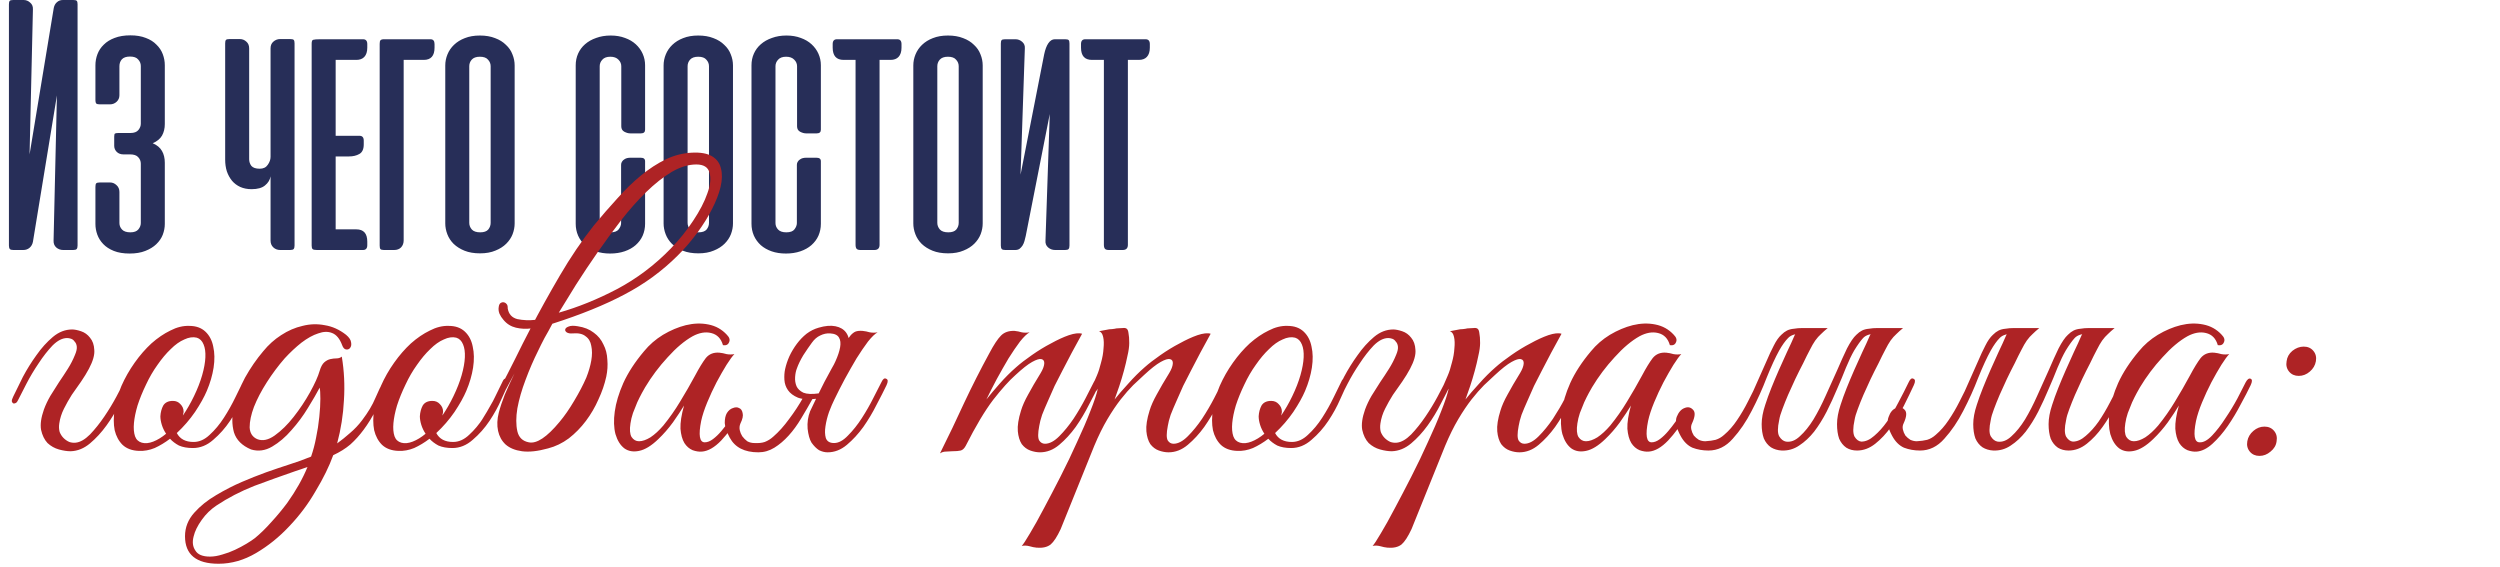
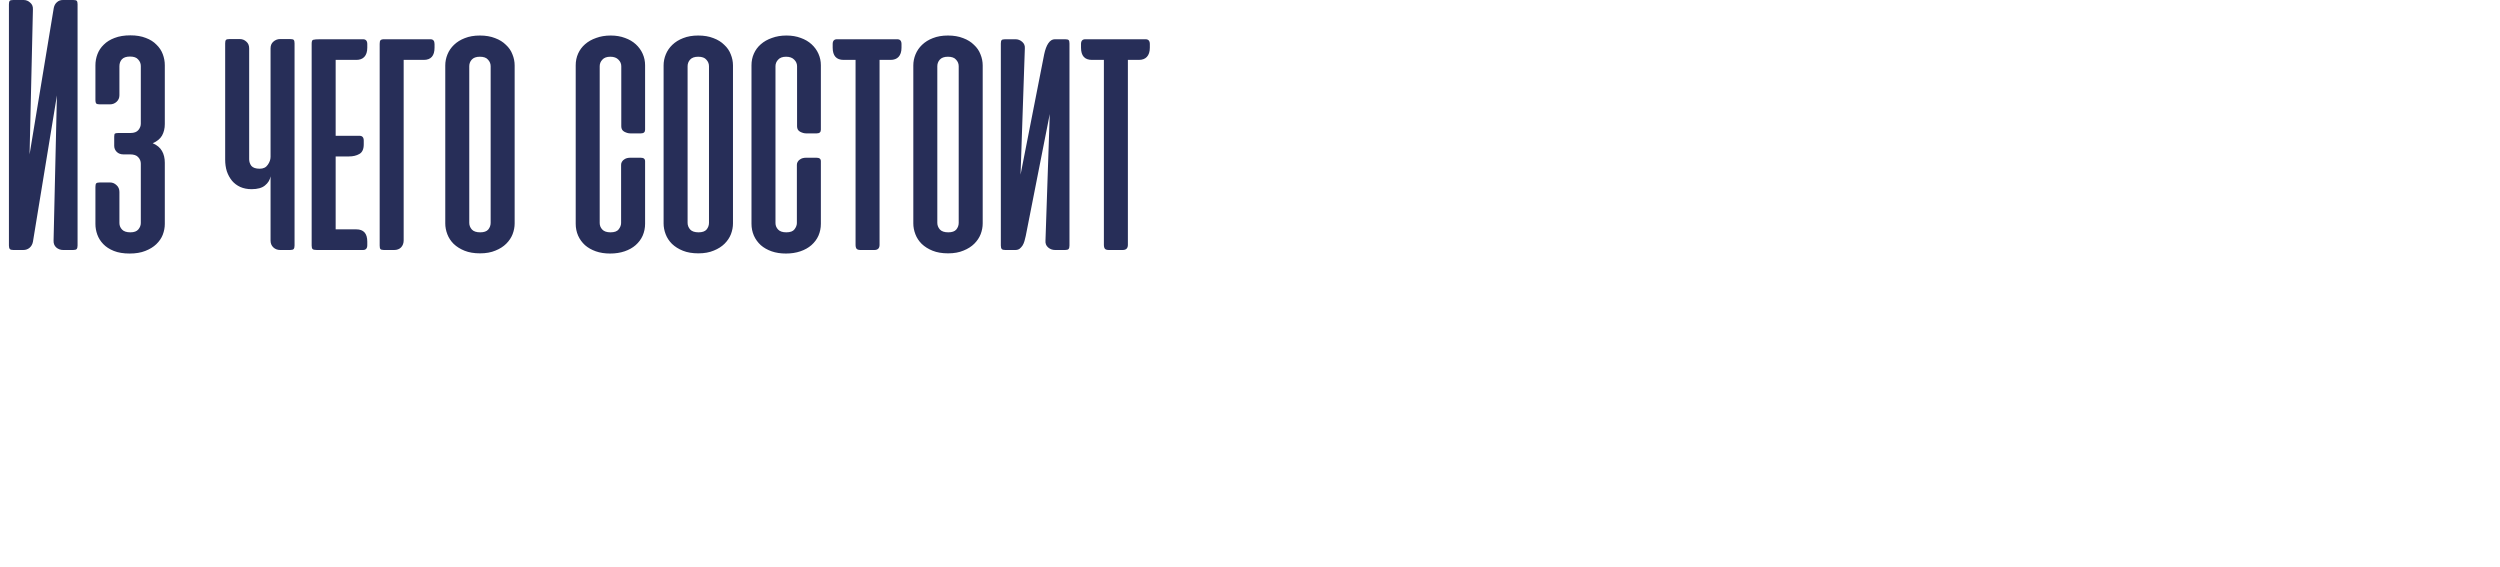
<svg xmlns="http://www.w3.org/2000/svg" width="560" height="127" viewBox="0 0 560 127" fill="none">
  <path d="M2 55V0.958C2 0.597 2.056 0.347 2.167 0.208C2.278 0.069 2.542 -3.8147e-06 2.958 -3.8147e-06H5.292C5.847 -3.8147e-06 6.333 0.194 6.75 0.583C7.194 0.944 7.403 1.444 7.375 2.083L6.625 34.583L12.042 1.792C12.153 1.236 12.389 0.806 12.75 0.5C13.111 0.167 13.556 -3.8147e-06 14.083 -3.8147e-06H16.417C16.833 -3.8147e-06 17.097 0.069 17.208 0.208C17.319 0.347 17.375 0.597 17.375 0.958V55C17.375 55.361 17.306 55.625 17.167 55.792C17.028 55.931 16.764 56 16.375 56H14.167C13.556 56 13.028 55.806 12.583 55.417C12.167 55.028 11.972 54.514 12 53.875L12.75 21.375L7.375 54.167C7.264 54.722 7.014 55.167 6.625 55.5C6.236 55.833 5.764 56 5.208 56H3C2.611 56 2.347 55.931 2.208 55.792C2.069 55.625 2 55.361 2 55ZM27.625 34.583C27.042 34.583 26.556 34.403 26.167 34.042C25.778 33.653 25.583 33.194 25.583 32.667V30.625C25.583 30.236 25.639 30 25.75 29.917C25.889 29.833 26.153 29.792 26.542 29.792H29.208C30.042 29.792 30.639 29.569 31 29.125C31.361 28.681 31.542 28.208 31.542 27.708V14.792C31.542 14.236 31.347 13.75 30.958 13.333C30.597 12.889 29.986 12.667 29.125 12.667C28.292 12.667 27.681 12.875 27.292 13.292C26.931 13.708 26.75 14.222 26.75 14.833V21.333C26.75 21.917 26.542 22.403 26.125 22.792C25.708 23.181 25.208 23.375 24.625 23.375H22.333C21.944 23.375 21.681 23.306 21.542 23.167C21.431 23.028 21.375 22.792 21.375 22.458V14.625C21.375 13.764 21.528 12.931 21.833 12.125C22.139 11.319 22.611 10.611 23.25 10C23.889 9.361 24.694 8.861 25.667 8.5C26.667 8.111 27.847 7.917 29.208 7.917C30.542 7.917 31.694 8.111 32.667 8.5C33.639 8.861 34.431 9.361 35.042 10C35.681 10.611 36.153 11.319 36.458 12.125C36.764 12.931 36.917 13.764 36.917 14.625V27.792C36.917 28.764 36.708 29.625 36.292 30.375C35.875 31.097 35.181 31.667 34.208 32.083C35.181 32.5 35.875 33.083 36.292 33.833C36.708 34.556 36.917 35.431 36.917 36.458V50.167C36.917 50.972 36.764 51.778 36.458 52.583C36.153 53.361 35.667 54.069 35 54.708C34.361 55.319 33.542 55.819 32.542 56.208C31.569 56.597 30.403 56.792 29.042 56.792C27.653 56.792 26.472 56.597 25.5 56.208C24.528 55.819 23.736 55.306 23.125 54.667C22.514 54.028 22.069 53.319 21.792 52.542C21.514 51.764 21.375 50.972 21.375 50.167V41.875C21.375 41.486 21.431 41.222 21.542 41.083C21.681 40.944 21.944 40.875 22.333 40.875H24.667C25.194 40.875 25.667 41.069 26.083 41.458C26.528 41.847 26.75 42.361 26.75 43V49.958C26.75 50.514 26.944 51 27.333 51.417C27.722 51.833 28.347 52.042 29.208 52.042C30.042 52.042 30.639 51.819 31 51.375C31.361 50.931 31.542 50.458 31.542 49.958V36.667C31.542 36.111 31.347 35.625 30.958 35.208C30.597 34.792 29.986 34.583 29.125 34.583H27.625ZM60.604 10.833C60.604 10.194 60.812 9.694 61.229 9.333C61.674 8.944 62.174 8.75 62.729 8.75H65.021C65.438 8.75 65.701 8.819 65.812 8.958C65.924 9.097 65.979 9.347 65.979 9.708V55C65.979 55.361 65.91 55.625 65.771 55.792C65.632 55.931 65.368 56 64.979 56H62.771C62.16 56 61.646 55.806 61.229 55.417C60.812 55.028 60.604 54.514 60.604 53.875V39.5C60.465 40.306 60.049 40.986 59.354 41.542C58.688 42.097 57.688 42.375 56.354 42.375C55.41 42.375 54.562 42.208 53.812 41.875C53.09 41.542 52.479 41.083 51.979 40.5C51.479 39.889 51.09 39.181 50.812 38.375C50.562 37.569 50.438 36.694 50.438 35.75V9.708C50.438 9.347 50.493 9.097 50.604 8.958C50.715 8.819 50.979 8.75 51.396 8.75H53.729C54.285 8.75 54.771 8.944 55.188 9.333C55.604 9.694 55.812 10.194 55.812 10.833V35.667C55.812 36.222 55.979 36.722 56.312 37.167C56.674 37.583 57.299 37.792 58.188 37.792C58.993 37.792 59.59 37.5 59.979 36.917C60.396 36.333 60.604 35.736 60.604 35.125V10.833ZM70.979 56C70.479 56 70.16 55.931 70.021 55.792C69.882 55.653 69.812 55.389 69.812 55V9.792C69.812 9.264 69.924 8.972 70.146 8.917C70.396 8.833 70.924 8.792 71.729 8.792H81.312C81.951 8.792 82.271 9.153 82.271 9.875V10.667C82.271 11.583 82.049 12.278 81.604 12.75C81.188 13.194 80.59 13.417 79.812 13.417H75.188V30.417H80.521C81.16 30.417 81.479 30.778 81.479 31.5V32.333C81.479 33.417 81.146 34.139 80.479 34.5C79.84 34.861 79.076 35.042 78.188 35.042H75.188V51.375H79.812C81.451 51.375 82.271 52.292 82.271 54.125V54.917C82.271 55.639 81.951 56 81.312 56H70.979ZM86.005 8.792H96.422C97.033 8.792 97.338 9.153 97.338 9.875V10.667C97.338 12.5 96.533 13.417 94.922 13.417H90.422V53.833C90.422 54.472 90.227 55 89.838 55.417C89.45 55.806 88.936 56 88.297 56H86.005C85.616 56 85.352 55.931 85.213 55.792C85.102 55.653 85.047 55.389 85.047 55V9.833C85.047 9.444 85.102 9.181 85.213 9.042C85.352 8.875 85.616 8.792 86.005 8.792ZM99.74 14.667C99.74 13.806 99.906 12.972 100.24 12.167C100.573 11.361 101.059 10.653 101.698 10.042C102.365 9.403 103.17 8.903 104.115 8.542C105.087 8.153 106.212 7.958 107.49 7.958C108.795 7.958 109.934 8.153 110.906 8.542C111.878 8.903 112.684 9.403 113.323 10.042C113.99 10.653 114.476 11.361 114.781 12.167C115.115 12.972 115.281 13.806 115.281 14.667V50.042C115.281 50.847 115.128 51.653 114.823 52.458C114.517 53.236 114.045 53.944 113.406 54.583C112.767 55.222 111.962 55.736 110.99 56.125C110.017 56.542 108.865 56.75 107.531 56.75C106.198 56.75 105.045 56.556 104.073 56.167C103.101 55.778 102.281 55.264 101.615 54.625C100.976 53.986 100.503 53.264 100.198 52.458C99.892 51.653 99.74 50.847 99.74 50.042V14.667ZM105.115 49.917C105.115 50.472 105.309 50.972 105.698 51.417C106.087 51.833 106.712 52.042 107.573 52.042C108.406 52.042 109.003 51.833 109.365 51.417C109.726 50.972 109.906 50.472 109.906 49.917V14.833C109.906 14.278 109.712 13.792 109.323 13.375C108.962 12.931 108.351 12.708 107.49 12.708C106.656 12.708 106.045 12.931 105.656 13.375C105.295 13.792 105.115 14.278 105.115 14.833V49.917ZM136.792 7.958C137.986 7.958 139.056 8.139 140 8.5C140.944 8.833 141.75 9.306 142.417 9.917C143.083 10.528 143.597 11.236 143.958 12.042C144.319 12.847 144.5 13.708 144.5 14.625V29.042C144.5 29.597 144.194 29.875 143.583 29.875H141.167C140.75 29.875 140.306 29.75 139.833 29.5C139.389 29.25 139.167 28.847 139.167 28.292V14.833C139.167 14.278 138.958 13.792 138.542 13.375C138.125 12.931 137.514 12.708 136.708 12.708C135.903 12.708 135.306 12.931 134.917 13.375C134.528 13.792 134.333 14.278 134.333 14.833V49.958C134.333 50.514 134.528 51 134.917 51.417C135.306 51.833 135.917 52.042 136.75 52.042C137.639 52.042 138.25 51.819 138.583 51.375C138.944 50.903 139.125 50.431 139.125 49.958V36.917C139.125 36.639 139.194 36.403 139.333 36.208C139.472 35.986 139.639 35.819 139.833 35.708C140.028 35.569 140.236 35.472 140.458 35.417C140.708 35.361 140.931 35.333 141.125 35.333H143.542C144.181 35.333 144.5 35.597 144.5 36.125V50.125C144.5 51.069 144.319 51.958 143.958 52.792C143.597 53.597 143.069 54.306 142.375 54.917C141.708 55.5 140.889 55.958 139.917 56.292C138.944 56.625 137.861 56.792 136.667 56.792C135.472 56.792 134.403 56.625 133.458 56.292C132.514 55.958 131.708 55.5 131.042 54.917C130.375 54.306 129.861 53.597 129.5 52.792C129.139 51.958 128.958 51.069 128.958 50.125V14.625C128.958 13.681 129.139 12.806 129.5 12C129.861 11.194 130.375 10.5 131.042 9.917C131.736 9.306 132.569 8.833 133.542 8.5C134.514 8.139 135.597 7.958 136.792 7.958ZM148.646 14.667C148.646 13.806 148.813 12.972 149.146 12.167C149.479 11.361 149.965 10.653 150.604 10.042C151.271 9.403 152.076 8.903 153.021 8.542C153.993 8.153 155.118 7.958 156.396 7.958C157.701 7.958 158.84 8.153 159.813 8.542C160.785 8.903 161.59 9.403 162.229 10.042C162.896 10.653 163.382 11.361 163.688 12.167C164.021 12.972 164.188 13.806 164.188 14.667V50.042C164.188 50.847 164.035 51.653 163.729 52.458C163.424 53.236 162.951 53.944 162.313 54.583C161.674 55.222 160.868 55.736 159.896 56.125C158.924 56.542 157.771 56.75 156.438 56.75C155.104 56.75 153.951 56.556 152.979 56.167C152.007 55.778 151.188 55.264 150.521 54.625C149.882 53.986 149.41 53.264 149.104 52.458C148.799 51.653 148.646 50.847 148.646 50.042V14.667ZM154.021 49.917C154.021 50.472 154.215 50.972 154.604 51.417C154.993 51.833 155.618 52.042 156.479 52.042C157.313 52.042 157.91 51.833 158.271 51.417C158.632 50.972 158.813 50.472 158.813 49.917V14.833C158.813 14.278 158.618 13.792 158.229 13.375C157.868 12.931 157.257 12.708 156.396 12.708C155.563 12.708 154.951 12.931 154.563 13.375C154.201 13.792 154.021 14.278 154.021 14.833V49.917ZM176.167 7.958C177.361 7.958 178.431 8.139 179.375 8.5C180.319 8.833 181.125 9.306 181.792 9.917C182.458 10.528 182.972 11.236 183.333 12.042C183.694 12.847 183.875 13.708 183.875 14.625V29.042C183.875 29.597 183.569 29.875 182.958 29.875H180.542C180.125 29.875 179.681 29.75 179.208 29.5C178.764 29.25 178.542 28.847 178.542 28.292V14.833C178.542 14.278 178.333 13.792 177.917 13.375C177.5 12.931 176.889 12.708 176.083 12.708C175.278 12.708 174.681 12.931 174.292 13.375C173.903 13.792 173.708 14.278 173.708 14.833V49.958C173.708 50.514 173.903 51 174.292 51.417C174.681 51.833 175.292 52.042 176.125 52.042C177.014 52.042 177.625 51.819 177.958 51.375C178.319 50.903 178.5 50.431 178.5 49.958V36.917C178.5 36.639 178.569 36.403 178.708 36.208C178.847 35.986 179.014 35.819 179.208 35.708C179.403 35.569 179.611 35.472 179.833 35.417C180.083 35.361 180.306 35.333 180.5 35.333H182.917C183.556 35.333 183.875 35.597 183.875 36.125V50.125C183.875 51.069 183.694 51.958 183.333 52.792C182.972 53.597 182.444 54.306 181.75 54.917C181.083 55.5 180.264 55.958 179.292 56.292C178.319 56.625 177.236 56.792 176.042 56.792C174.847 56.792 173.778 56.625 172.833 56.292C171.889 55.958 171.083 55.5 170.417 54.917C169.75 54.306 169.236 53.597 168.875 52.792C168.514 51.958 168.333 51.069 168.333 50.125V14.625C168.333 13.681 168.514 12.806 168.875 12C169.236 11.194 169.75 10.5 170.417 9.917C171.111 9.306 171.944 8.833 172.917 8.5C173.889 8.139 174.972 7.958 176.167 7.958ZM197.021 54.833C197.021 55.611 196.632 56 195.854 56H192.771C192.354 56 192.063 55.917 191.896 55.75C191.729 55.556 191.646 55.25 191.646 54.833V13.417H188.979C187.34 13.417 186.521 12.5 186.521 10.667V9.875C186.521 9.153 186.84 8.792 187.479 8.792H200.979C201.618 8.792 201.938 9.153 201.938 9.875V10.667C201.938 11.583 201.715 12.278 201.271 12.75C200.854 13.194 200.257 13.417 199.479 13.417H197.021V54.833ZM204.583 14.667C204.583 13.806 204.75 12.972 205.083 12.167C205.417 11.361 205.903 10.653 206.542 10.042C207.208 9.403 208.014 8.903 208.958 8.542C209.931 8.153 211.056 7.958 212.333 7.958C213.639 7.958 214.778 8.153 215.75 8.542C216.722 8.903 217.528 9.403 218.167 10.042C218.833 10.653 219.319 11.361 219.625 12.167C219.958 12.972 220.125 13.806 220.125 14.667V50.042C220.125 50.847 219.972 51.653 219.667 52.458C219.361 53.236 218.889 53.944 218.25 54.583C217.611 55.222 216.806 55.736 215.833 56.125C214.861 56.542 213.708 56.75 212.375 56.75C211.042 56.75 209.889 56.556 208.917 56.167C207.944 55.778 207.125 55.264 206.458 54.625C205.819 53.986 205.347 53.264 205.042 52.458C204.736 51.653 204.583 50.847 204.583 50.042V14.667ZM209.958 49.917C209.958 50.472 210.153 50.972 210.542 51.417C210.931 51.833 211.556 52.042 212.417 52.042C213.25 52.042 213.847 51.833 214.208 51.417C214.569 50.972 214.75 50.472 214.75 49.917V14.833C214.75 14.278 214.556 13.792 214.167 13.375C213.806 12.931 213.194 12.708 212.333 12.708C211.5 12.708 210.889 12.931 210.5 13.375C210.139 13.792 209.958 14.278 209.958 14.833V49.917ZM224.188 55V9.75C224.188 9.389 224.243 9.139 224.354 9C224.465 8.861 224.729 8.792 225.146 8.792H227.479C228.035 8.792 228.535 8.986 228.979 9.375C229.424 9.764 229.618 10.264 229.563 10.875L228.604 39.125L233.896 12.167C234.118 11.111 234.424 10.292 234.813 9.708C235.229 9.097 235.715 8.792 236.271 8.792H238.604C239.021 8.792 239.285 8.861 239.396 9C239.507 9.139 239.563 9.389 239.563 9.75V55C239.563 55.361 239.493 55.625 239.354 55.792C239.215 55.931 238.951 56 238.563 56H236.354C235.743 56 235.215 55.806 234.771 55.417C234.326 55.028 234.132 54.514 234.188 53.875L235.146 25.542L229.771 52.833C229.688 53.222 229.59 53.611 229.479 54C229.368 54.389 229.215 54.736 229.021 55.042C228.826 55.319 228.604 55.556 228.354 55.75C228.104 55.917 227.785 56 227.396 56H225.188C224.799 56 224.535 55.931 224.396 55.792C224.257 55.625 224.188 55.361 224.188 55ZM252.646 54.833C252.646 55.611 252.257 56 251.479 56H248.396C247.979 56 247.688 55.917 247.521 55.75C247.354 55.556 247.271 55.25 247.271 54.833V13.417H244.604C242.965 13.417 242.146 12.5 242.146 10.667V9.875C242.146 9.153 242.465 8.792 243.104 8.792H256.604C257.243 8.792 257.563 9.153 257.563 9.875V10.667C257.563 11.583 257.34 12.278 256.896 12.75C256.479 13.194 255.882 13.417 255.104 13.417H252.646V54.833Z" fill="#272E58" />
-   <path d="M9.84 91.72C10.213 90.707 10.693 89.693 11.28 88.68C11.92 87.667 12.56 86.653 13.2 85.64C13.893 84.627 14.56 83.613 15.2 82.6C15.84 81.587 16.373 80.547 16.8 79.48C17.12 78.733 17.253 78.12 17.2 77.64C17.147 77.16 16.987 76.787 16.72 76.52C16.507 76.2 16.24 75.987 15.92 75.88C15.6 75.773 15.307 75.72 15.04 75.72C13.973 75.72 12.88 76.28 11.76 77.4C10.693 78.52 9.653 79.853 8.64 81.4C7.627 82.893 6.72 84.413 5.92 85.96C5.12 87.507 4.507 88.707 4.08 89.56C3.92 89.933 3.733 90.173 3.52 90.28C3.307 90.387 3.12 90.413 2.96 90.36C2.8 90.253 2.693 90.093 2.64 89.88C2.64 89.613 2.747 89.267 2.96 88.84C3.547 87.613 4.267 86.147 5.12 84.44C6.027 82.733 7.04 81.107 8.16 79.56C9.28 77.96 10.507 76.6 11.84 75.48C13.173 74.36 14.613 73.8 16.16 73.8C16.693 73.8 17.36 73.933 18.16 74.2C18.96 74.467 19.627 74.947 20.16 75.64C20.747 76.333 21.067 77.24 21.12 78.36C21.227 79.48 20.827 80.893 19.92 82.6C19.44 83.507 18.853 84.467 18.16 85.48C17.467 86.44 16.773 87.427 16.08 88.44C15.44 89.453 14.853 90.493 14.32 91.56C13.787 92.627 13.44 93.72 13.28 94.84C13.173 95.533 13.2 96.173 13.36 96.76C13.573 97.293 13.867 97.747 14.24 98.12C14.613 98.493 15.04 98.787 15.52 99C16 99.16 16.48 99.213 16.96 99.16C17.973 99.053 19.04 98.44 20.16 97.32C21.28 96.147 22.347 94.813 23.36 93.32C24.373 91.827 25.28 90.333 26.08 88.84C26.88 87.347 27.493 86.173 27.92 85.32C28.24 84.627 28.587 84.387 28.96 84.6C29.387 84.76 29.413 85.24 29.04 86.04C28.453 87.267 27.707 88.733 26.8 90.44C25.947 92.147 24.96 93.773 23.84 95.32C22.72 96.867 21.493 98.2 20.16 99.32C18.827 100.44 17.387 101.027 15.84 101.08C15.04 101.08 14.16 100.947 13.2 100.68C12.24 100.413 11.387 99.933 10.64 99.24C9.947 98.493 9.467 97.507 9.2 96.28C8.987 95.053 9.2 93.533 9.84 91.72ZM55.765 85.96C55.445 86.707 54.912 87.88 54.165 89.48C53.472 91.08 52.592 92.68 51.525 94.28C50.458 95.88 49.205 97.293 47.765 98.52C46.378 99.747 44.858 100.36 43.205 100.36C41.978 100.36 40.938 100.173 40.085 99.8C39.285 99.373 38.618 98.867 38.085 98.28C36.965 99.133 35.818 99.827 34.645 100.36C33.472 100.84 32.298 101.053 31.125 101C29.578 100.947 28.352 100.493 27.445 99.64C26.592 98.787 26.005 97.693 25.685 96.36C25.418 94.973 25.418 93.427 25.685 91.72C25.952 89.96 26.458 88.2 27.205 86.44C28.005 84.627 28.992 82.893 30.165 81.24C31.338 79.587 32.592 78.147 33.925 76.92C35.312 75.693 36.725 74.733 38.165 74.04C39.605 73.293 41.018 72.947 42.405 73C43.898 73 45.098 73.427 46.005 74.28C46.912 75.133 47.498 76.253 47.765 77.64C48.085 79.027 48.112 80.6 47.845 82.36C47.578 84.067 47.072 85.8 46.325 87.56C45.738 88.947 44.858 90.52 43.685 92.28C42.512 93.987 41.152 95.56 39.605 97C40.298 98.333 41.552 99 43.365 99C44.645 99 45.845 98.467 46.965 97.4C48.138 96.333 49.205 95.053 50.165 93.56C51.125 92.067 51.978 90.547 52.725 89C53.472 87.453 54.085 86.2 54.565 85.24C54.778 84.813 55.098 84.68 55.525 84.84C55.952 85 56.032 85.373 55.765 85.96ZM44.085 75.64C43.232 75.427 42.298 75.56 41.285 76.04C40.272 76.467 39.258 77.187 38.245 78.2C37.232 79.16 36.245 80.333 35.285 81.72C34.325 83.053 33.472 84.52 32.725 86.12C31.925 87.773 31.285 89.347 30.805 90.84C30.378 92.28 30.112 93.587 30.005 94.76C29.898 95.933 29.978 96.92 30.245 97.72C30.512 98.467 31.018 98.947 31.765 99.16C32.512 99.373 33.365 99.293 34.325 98.92C35.285 98.547 36.245 97.96 37.205 97.16C36.778 96.52 36.458 95.853 36.245 95.16C36.032 94.467 35.925 93.827 35.925 93.24C35.978 92.333 36.192 91.533 36.565 90.84C36.992 90.147 37.712 89.8 38.725 89.8C39.418 89.8 39.978 90.04 40.405 90.52C40.885 91 41.125 91.56 41.125 92.2C41.125 92.36 41.098 92.52 41.045 92.68C41.045 92.787 41.018 92.92 40.965 93.08C41.872 91.747 42.698 90.307 43.445 88.76C44.245 87.107 44.858 85.533 45.285 84.04C45.712 82.547 45.952 81.213 46.005 80.04C46.058 78.867 45.925 77.907 45.605 77.16C45.285 76.36 44.778 75.853 44.085 75.64ZM86.962 86.28C85.948 88.36 85.015 90.227 84.162 91.88C83.308 93.533 82.402 95 81.442 96.28C80.535 97.507 79.549 98.6 78.482 99.56C77.415 100.467 76.135 101.267 74.642 101.96C73.735 104.467 72.428 107.133 70.722 109.96C69.069 112.84 67.095 115.48 64.802 117.88C62.562 120.28 60.082 122.28 57.362 123.88C54.642 125.48 51.842 126.28 48.962 126.28C43.949 126.28 41.442 124.227 41.442 120.12C41.442 118.147 42.135 116.387 43.522 114.84C44.855 113.347 46.482 112.04 48.402 110.92C50.375 109.747 52.295 108.76 54.162 107.96C56.029 107.16 57.842 106.44 59.602 105.8C61.415 105.16 63.148 104.573 64.802 104.04C66.508 103.507 68.135 102.92 69.682 102.28C70.162 100.893 70.535 99.48 70.802 98.04C71.122 96.547 71.362 95 71.522 93.4C71.682 91.853 71.762 90.493 71.762 89.32C71.762 88.093 71.709 87.267 71.602 86.84C70.962 88.067 70.082 89.587 68.962 91.4C67.895 93.16 66.668 94.813 65.282 96.36C63.949 97.907 62.508 99.133 60.962 100.04C59.415 100.947 57.842 101.16 56.242 100.68C54.215 99.827 52.935 98.547 52.402 96.84C51.922 95.08 51.922 93.16 52.402 91.08C52.882 88.947 53.709 86.787 54.882 84.6C56.108 82.413 57.468 80.44 58.962 78.68C60.135 77.24 61.468 76.04 62.962 75.08C64.508 74.067 66.109 73.373 67.762 73C69.415 72.573 71.069 72.52 72.722 72.84C74.428 73.107 76.028 73.827 77.522 75C78.215 75.587 78.588 76.147 78.642 76.68C78.749 77.213 78.668 77.64 78.402 77.96C78.189 78.227 77.895 78.333 77.522 78.28C77.148 78.227 76.855 77.907 76.642 77.32C76.109 75.88 75.362 74.973 74.402 74.6C73.495 74.227 72.455 74.253 71.282 74.68C70.109 75.053 68.855 75.747 67.522 76.76C66.242 77.773 64.989 78.947 63.762 80.28C62.322 81.933 60.989 83.72 59.762 85.64C58.535 87.56 57.575 89.4 56.882 91.16C56.242 92.867 55.922 94.387 55.922 95.72C55.975 97 56.535 97.88 57.602 98.36C58.775 98.84 60.082 98.573 61.522 97.56C63.015 96.493 64.428 95.107 65.762 93.4C67.148 91.64 68.375 89.8 69.442 87.88C70.508 85.96 71.228 84.36 71.602 83.08C71.868 82.173 72.215 81.533 72.642 81.16C73.069 80.787 73.522 80.547 74.002 80.44C74.482 80.333 74.935 80.28 75.362 80.28C75.842 80.28 76.242 80.147 76.562 79.88C77.095 83.08 77.255 86.333 77.042 89.64C76.882 92.893 76.375 96.12 75.522 99.32C76.482 98.627 77.442 97.853 78.402 97C79.415 96.147 80.322 95.187 81.122 94.12C82.455 92.36 83.442 90.707 84.082 89.16C84.775 87.56 85.335 86.387 85.762 85.64C86.135 84.947 86.508 84.68 86.882 84.84C87.308 85 87.335 85.48 86.962 86.28ZM68.882 104.6C68.455 104.76 68.002 104.92 67.522 105.08C67.042 105.24 66.562 105.4 66.082 105.56C63.148 106.573 60.108 107.667 56.962 108.84C53.868 110.067 51.042 111.533 48.482 113.24C47.202 114.093 46.108 115.16 45.202 116.44C44.242 117.773 43.629 119.027 43.362 120.2C43.042 121.427 43.175 122.467 43.762 123.32C44.295 124.227 45.389 124.68 47.042 124.68C47.895 124.68 48.828 124.52 49.842 124.2C50.802 123.933 51.735 123.587 52.642 123.16C53.548 122.733 54.402 122.28 55.202 121.8C56.002 121.32 56.642 120.893 57.122 120.52C58.349 119.507 59.575 118.307 60.802 116.92C62.029 115.587 63.202 114.173 64.322 112.68C66.295 109.907 67.815 107.213 68.882 104.6ZM113.89 85.96C113.57 86.707 113.037 87.88 112.29 89.48C111.597 91.08 110.717 92.68 109.65 94.28C108.583 95.88 107.33 97.293 105.89 98.52C104.503 99.747 102.983 100.36 101.33 100.36C100.103 100.36 99.063 100.173 98.21 99.8C97.41 99.373 96.743 98.867 96.21 98.28C95.09 99.133 93.943 99.827 92.77 100.36C91.597 100.84 90.423 101.053 89.25 101C87.703 100.947 86.477 100.493 85.57 99.64C84.717 98.787 84.13 97.693 83.81 96.36C83.543 94.973 83.543 93.427 83.81 91.72C84.077 89.96 84.583 88.2 85.33 86.44C86.13 84.627 87.117 82.893 88.29 81.24C89.463 79.587 90.717 78.147 92.05 76.92C93.437 75.693 94.85 74.733 96.29 74.04C97.73 73.293 99.143 72.947 100.53 73C102.023 73 103.223 73.427 104.13 74.28C105.037 75.133 105.623 76.253 105.89 77.64C106.21 79.027 106.237 80.6 105.97 82.36C105.703 84.067 105.197 85.8 104.45 87.56C103.863 88.947 102.983 90.52 101.81 92.28C100.637 93.987 99.277 95.56 97.73 97C98.423 98.333 99.677 99 101.49 99C102.77 99 103.97 98.467 105.09 97.4C106.263 96.333 107.33 95.053 108.29 93.56C109.25 92.067 110.103 90.547 110.85 89C111.597 87.453 112.21 86.2 112.69 85.24C112.903 84.813 113.223 84.68 113.65 84.84C114.077 85 114.157 85.373 113.89 85.96ZM102.21 75.64C101.357 75.427 100.423 75.56 99.41 76.04C98.397 76.467 97.383 77.187 96.37 78.2C95.357 79.16 94.37 80.333 93.41 81.72C92.45 83.053 91.597 84.52 90.85 86.12C90.05 87.773 89.41 89.347 88.93 90.84C88.503 92.28 88.237 93.587 88.13 94.76C88.023 95.933 88.103 96.92 88.37 97.72C88.637 98.467 89.143 98.947 89.89 99.16C90.637 99.373 91.49 99.293 92.45 98.92C93.41 98.547 94.37 97.96 95.33 97.16C94.903 96.52 94.583 95.853 94.37 95.16C94.157 94.467 94.05 93.827 94.05 93.24C94.103 92.333 94.317 91.533 94.69 90.84C95.117 90.147 95.837 89.8 96.85 89.8C97.543 89.8 98.103 90.04 98.53 90.52C99.01 91 99.25 91.56 99.25 92.2C99.25 92.36 99.223 92.52 99.17 92.68C99.17 92.787 99.143 92.92 99.09 93.08C99.997 91.747 100.823 90.307 101.57 88.76C102.37 87.107 102.983 85.533 103.41 84.04C103.837 82.547 104.077 81.213 104.13 80.04C104.183 78.867 104.05 77.907 103.73 77.16C103.41 76.36 102.903 75.853 102.21 75.64ZM125.167 70.04C129.487 68.813 133.834 67.053 138.207 64.76C142.634 62.413 146.634 59.4 150.207 55.72C152.127 53.747 153.807 51.667 155.247 49.48C156.74 47.24 157.807 45.187 158.447 43.32C159.14 41.453 159.3 39.907 158.927 38.68C158.607 37.453 157.62 36.84 155.967 36.84C154.207 36.84 152.367 37.4 150.447 38.52C148.58 39.64 146.687 41.133 144.767 43C142.847 44.867 140.954 47 139.087 49.4C137.274 51.747 135.514 54.147 133.807 56.6C132.1 59.053 130.5 61.453 129.007 63.8C127.567 66.147 126.287 68.227 125.167 70.04ZM118.847 73.56C120.82 69.773 123.007 65.827 125.407 61.72C127.807 57.613 130.34 53.88 133.007 50.52C134.767 48.387 136.527 46.36 138.287 44.44C140.047 42.467 141.807 40.76 143.567 39.32C145.38 37.827 147.22 36.627 149.087 35.72C150.954 34.813 152.9 34.307 154.927 34.2C156.9 34.093 158.42 34.36 159.487 35C160.554 35.64 161.22 36.547 161.487 37.72C161.807 38.893 161.78 40.28 161.407 41.88C161.034 43.427 160.394 45.08 159.487 46.84C158.634 48.547 157.54 50.307 156.207 52.12C154.874 53.933 153.407 55.64 151.807 57.24C148.34 60.707 144.367 63.613 139.887 65.96C135.46 68.307 130.074 70.493 123.727 72.52C123.14 73.64 122.554 74.707 121.967 75.72C121.434 76.733 120.954 77.693 120.527 78.6C119.514 80.627 118.58 82.787 117.727 85.08C116.874 87.32 116.26 89.453 115.887 91.48C115.567 93.453 115.567 95.16 115.887 96.6C116.207 97.987 117.06 98.813 118.447 99.08C120.207 99.453 122.5 97.933 125.327 94.52C126.447 93.187 127.54 91.613 128.607 89.8C129.727 87.933 130.634 86.2 131.327 84.6C131.86 83.267 132.234 81.987 132.447 80.76C132.66 79.533 132.66 78.44 132.447 77.48C132.287 76.52 131.86 75.8 131.167 75.32C130.527 74.787 129.567 74.573 128.287 74.68C127.7 74.733 127.247 74.653 126.927 74.44C126.66 74.227 126.554 74.013 126.607 73.8C126.66 73.533 126.9 73.32 127.327 73.16C127.807 72.947 128.5 72.92 129.407 73.08C130.847 73.293 132.047 73.773 133.007 74.52C133.967 75.213 134.687 76.093 135.167 77.16C135.7 78.173 135.994 79.32 136.047 80.6C136.154 81.827 136.074 83.08 135.807 84.36C135.434 86.067 134.847 87.773 134.047 89.48C133.3 91.187 132.367 92.787 131.247 94.28C130.127 95.773 128.847 97.08 127.407 98.2C125.967 99.267 124.42 100.013 122.767 100.44C120.474 101.08 118.527 101.293 116.927 101.08C115.38 100.867 114.154 100.36 113.247 99.56C112.394 98.76 111.834 97.747 111.567 96.52C111.3 95.24 111.354 93.88 111.727 92.44C112.047 91.213 112.5 89.853 113.087 88.36C113.727 86.867 114.447 85.293 115.247 83.64C113.38 87.16 111.754 90.147 110.367 92.6C108.98 95 107.887 96.573 107.087 97.32C106.767 97.587 106.527 97.587 106.367 97.32C106.154 97 106.18 96.653 106.447 96.28C107.247 95.213 108.127 93.853 109.087 92.2C110.047 90.547 111.06 88.733 112.127 86.76C113.194 84.733 114.287 82.6 115.407 80.36C116.527 78.067 117.674 75.8 118.847 73.56ZM119.007 73.56C117.834 73.72 116.687 73.667 115.567 73.4C114.447 73.133 113.514 72.547 112.767 71.64C112.394 71.213 112.1 70.76 111.887 70.28C111.674 69.747 111.62 69.213 111.727 68.68C111.78 68.307 111.914 68.04 112.127 67.88C112.394 67.72 112.634 67.667 112.847 67.72C113.114 67.773 113.327 67.907 113.487 68.12C113.647 68.28 113.727 68.547 113.727 68.92V69.08C113.94 70.36 114.66 71.16 115.887 71.48C117.167 71.747 118.527 71.8 119.967 71.64L119.007 73.56ZM164.505 79.32C164.078 79.747 163.492 80.547 162.745 81.72C162.052 82.84 161.305 84.147 160.505 85.64C159.758 87.08 159.065 88.573 158.425 90.12C157.785 91.667 157.332 93.053 157.065 94.28C156.425 97.48 156.692 99.08 157.865 99.08C158.452 99.08 159.065 98.84 159.705 98.36C160.345 97.88 160.958 97.293 161.545 96.6C162.132 95.907 162.692 95.187 163.225 94.44C163.758 93.64 164.185 92.947 164.505 92.36C164.932 91.667 165.332 91.427 165.705 91.64C166.132 91.8 166.132 92.253 165.705 93C164.425 95.187 163.038 97.08 161.545 98.68C160.052 100.227 158.612 101.053 157.225 101.16C156.585 101.213 155.892 101.107 155.145 100.84C154.398 100.52 153.785 99.987 153.305 99.24C152.825 98.44 152.532 97.373 152.425 96.04C152.372 94.653 152.638 92.92 153.225 90.84C152.585 91.907 151.758 93.16 150.745 94.6C149.732 95.987 148.638 97.24 147.465 98.36C145.918 99.853 144.478 100.733 143.145 101C141.865 101.267 140.772 101.08 139.865 100.44C138.958 99.747 138.292 98.68 137.865 97.24C137.492 95.8 137.438 94.12 137.705 92.2C137.972 90.227 138.612 88.093 139.625 85.8C140.692 83.453 142.238 81.08 144.265 78.68C145.438 77.24 146.852 76.013 148.505 75C150.212 73.987 151.918 73.267 153.625 72.84C155.385 72.413 157.065 72.36 158.665 72.68C160.318 73 161.705 73.773 162.825 75C163.412 75.587 163.572 76.147 163.305 76.68C163.092 77.213 162.638 77.427 161.945 77.32C161.518 75.827 160.638 74.92 159.305 74.6C158.025 74.28 156.638 74.52 155.145 75.32C153.332 76.333 151.465 77.907 149.545 80.04C147.625 82.12 145.945 84.36 144.505 86.76C144.345 87.027 144.105 87.453 143.785 88.04C143.465 88.627 143.118 89.32 142.745 90.12C142.425 90.867 142.105 91.667 141.785 92.52C141.518 93.32 141.332 94.093 141.225 94.84C141.012 96.227 141.092 97.24 141.465 97.88C141.892 98.52 142.452 98.84 143.145 98.84C143.892 98.84 144.745 98.547 145.705 97.96C146.665 97.32 147.625 96.44 148.585 95.32C149.972 93.613 151.225 91.827 152.345 89.96C153.518 88.04 154.638 86.093 155.705 84.12C156.612 82.413 157.412 81.107 158.105 80.2C158.852 79.293 159.865 78.893 161.145 79C161.678 79.053 162.212 79.16 162.745 79.32C163.332 79.427 163.918 79.427 164.505 79.32ZM186.905 89.48C186.532 90.227 186.132 91.16 185.705 92.28C185.332 93.347 185.065 94.413 184.905 95.48C184.745 96.493 184.772 97.373 184.985 98.12C185.252 98.867 185.865 99.24 186.825 99.24C187.838 99.24 188.878 98.68 189.945 97.56C191.065 96.44 192.105 95.133 193.065 93.64C194.025 92.147 194.878 90.653 195.625 89.16C196.425 87.613 197.038 86.413 197.465 85.56C197.785 84.867 198.132 84.627 198.505 84.84C198.932 85 198.958 85.48 198.585 86.28C197.998 87.507 197.252 88.973 196.345 90.68C195.492 92.387 194.505 94.04 193.385 95.64C192.265 97.187 191.038 98.52 189.705 99.64C188.372 100.76 186.932 101.32 185.385 101.32C184.745 101.32 184.105 101.16 183.465 100.84C182.878 100.467 182.318 99.907 181.785 99.16C181.358 98.467 181.065 97.427 180.905 96.04C180.798 94.653 180.985 93.347 181.465 92.12C182.105 90.787 182.665 89.613 183.145 88.6C183.678 87.533 184.185 86.52 184.665 85.56C185.198 84.6 185.732 83.613 186.265 82.6C186.852 81.587 187.492 80.44 188.185 79.16C188.718 78.2 189.145 77.4 189.465 76.76C189.838 76.067 190.185 75.533 190.505 75.16C190.878 74.733 191.252 74.44 191.625 74.28C192.052 74.12 192.585 74.067 193.225 74.12C193.758 74.173 194.292 74.28 194.825 74.44C195.412 74.547 195.998 74.547 196.585 74.44C195.998 74.76 195.278 75.453 194.425 76.52C193.625 77.587 192.772 78.84 191.865 80.28C191.012 81.72 190.132 83.267 189.225 84.92C188.372 86.52 187.598 88.04 186.905 89.48ZM175.865 82.68C176.078 81.72 176.398 80.76 176.825 79.8C177.305 78.787 177.865 77.853 178.505 77C179.145 76.147 179.865 75.4 180.665 74.76C181.518 74.12 182.425 73.667 183.385 73.4C184.825 72.973 186.078 72.867 187.145 73.08C188.212 73.293 189.012 73.773 189.545 74.52C190.078 75.267 190.318 76.28 190.265 77.56C190.265 78.84 189.865 80.307 189.065 81.96C187.892 83.4 186.932 84.493 186.185 85.24C185.545 85.88 185.065 86.253 184.745 86.36C184.425 86.467 184.612 85.88 185.305 84.6C185.998 83.32 186.612 82.093 187.145 80.92C187.678 79.747 188.025 78.707 188.185 77.8C188.345 76.893 188.265 76.173 187.945 75.64C187.625 75.053 186.958 74.733 185.945 74.68C185.198 74.627 184.452 74.787 183.705 75.16C183.012 75.48 182.398 76.013 181.865 76.76C181.278 77.56 180.638 78.493 179.945 79.56C179.305 80.627 178.825 81.613 178.505 82.52C178.292 83.053 178.158 83.693 178.105 84.44C178.052 85.187 178.158 85.88 178.425 86.52C178.692 87.107 179.198 87.587 179.945 87.96C180.745 88.28 181.892 88.333 183.385 88.12C184.132 88.013 184.505 88.173 184.505 88.6C184.505 88.973 183.972 89.213 182.905 89.32C181.145 89.533 179.758 89.453 178.745 89.08C177.732 88.653 176.985 88.093 176.505 87.4C176.025 86.707 175.758 85.933 175.705 85.08C175.652 84.227 175.705 83.427 175.865 82.68ZM182.105 89.16C181.252 90.707 180.372 92.227 179.465 93.72C178.612 95.16 177.678 96.44 176.665 97.56C175.652 98.68 174.585 99.587 173.465 100.28C172.345 100.973 171.145 101.32 169.865 101.32C166.772 101.32 164.638 100.227 163.465 98.04C162.772 96.76 162.398 95.667 162.345 94.76C162.345 93.8 162.505 93.053 162.825 92.52C163.198 91.933 163.652 91.56 164.185 91.4C164.718 91.187 165.172 91.187 165.545 91.4C165.972 91.56 166.238 91.933 166.345 92.52C166.505 93.107 166.345 93.88 165.865 94.84C165.652 95.32 165.598 95.827 165.705 96.36C165.812 96.84 165.998 97.293 166.265 97.72C166.585 98.147 166.958 98.52 167.385 98.84C167.865 99.107 168.398 99.24 168.985 99.24C169.892 99.293 170.665 99.213 171.305 99C171.998 98.733 172.638 98.333 173.225 97.8C174.452 96.733 175.625 95.427 176.745 93.88C177.918 92.333 178.985 90.707 179.945 89C180.052 88.893 180.425 88.893 181.065 89C181.332 89.053 181.678 89.107 182.105 89.16ZM246.152 86.28C245.565 87.507 244.819 88.973 243.912 90.68C243.059 92.387 242.072 94.04 240.952 95.64C239.832 97.187 238.605 98.52 237.272 99.64C235.939 100.76 234.499 101.32 232.952 101.32C232.259 101.32 231.539 101.187 230.792 100.92C230.045 100.653 229.405 100.173 228.872 99.48C228.392 98.733 228.099 97.773 227.992 96.6C227.885 95.373 228.125 93.827 228.712 91.96C229.032 90.893 229.565 89.693 230.312 88.36C231.059 86.973 231.992 85.373 233.112 83.56C233.592 82.76 233.859 82.067 233.912 81.48C233.965 80.893 233.752 80.547 233.272 80.44C232.845 80.333 232.152 80.547 231.192 81.08C230.232 81.613 228.979 82.6 227.432 84.04C226.045 85.267 224.392 87.107 222.472 89.56C220.605 92.013 218.552 95.453 216.312 99.88C215.992 100.467 215.619 100.813 215.192 100.92C214.765 101.027 214.125 101.08 213.272 101.08C212.685 101.133 212.205 101.16 211.832 101.16C211.405 101.16 210.979 101.293 210.552 101.56C212.472 97.72 214.285 93.933 215.992 90.2C217.752 86.467 219.619 82.787 221.592 79.16C222.605 77.24 223.485 75.907 224.232 75.16C224.979 74.413 225.992 74.067 227.272 74.12C227.805 74.173 228.339 74.28 228.872 74.44C229.459 74.547 230.045 74.547 230.632 74.44C230.045 74.76 229.325 75.453 228.472 76.52C227.672 77.587 226.819 78.84 225.912 80.28C225.059 81.72 224.179 83.267 223.272 84.92C222.419 86.52 221.645 88.04 220.952 89.48C221.752 88.467 222.739 87.293 223.912 85.96C225.139 84.573 226.365 83.347 227.592 82.28C228.552 81.427 229.725 80.52 231.112 79.56C232.552 78.547 233.992 77.667 235.432 76.92C236.872 76.12 238.205 75.507 239.432 75.08C240.712 74.653 241.699 74.547 242.392 74.76C240.792 77.64 239.325 80.387 237.992 83C237.405 84.12 236.819 85.267 236.232 86.44C235.699 87.613 235.192 88.76 234.712 89.88C234.232 90.947 233.805 91.96 233.432 92.92C233.112 93.88 232.899 94.707 232.792 95.4C232.472 97.053 232.472 98.147 232.792 98.68C233.112 99.16 233.539 99.4 234.072 99.4C235.085 99.4 236.152 98.84 237.272 97.72C238.392 96.6 239.459 95.293 240.472 93.8C241.485 92.253 242.392 90.707 243.192 89.16C243.992 87.613 244.605 86.413 245.032 85.56C245.352 84.867 245.699 84.627 246.072 84.84C246.499 85 246.525 85.48 246.152 86.28ZM237.589 118.52C236.789 120.227 236.042 121.373 235.349 121.96C234.602 122.547 233.562 122.787 232.229 122.68C231.695 122.627 231.162 122.52 230.629 122.36C230.042 122.2 229.455 122.173 228.869 122.28C229.189 121.96 229.802 121.027 230.709 119.48C231.615 117.987 232.655 116.12 233.829 113.88C235.002 111.693 236.255 109.293 237.589 106.68C238.922 104.067 240.149 101.507 241.269 99C242.442 96.493 243.429 94.2 244.229 92.12C245.082 89.987 245.642 88.307 245.909 87.08C245.482 87.773 245.002 88.227 244.469 88.44C243.935 88.6 243.802 88.387 244.069 87.8C244.282 87.373 244.549 86.787 244.869 86.04C245.189 85.293 245.455 84.68 245.669 84.2C246.042 83.347 246.362 82.36 246.629 81.24C246.949 80.12 247.135 79.053 247.189 78.04C247.295 77.027 247.269 76.173 247.109 75.48C246.949 74.733 246.629 74.307 246.149 74.2C246.735 74.093 247.295 73.987 247.829 73.88C248.255 73.773 248.682 73.72 249.109 73.72C249.589 73.667 249.909 73.613 250.069 73.56C250.655 73.507 251.135 73.48 251.509 73.48C251.882 73.427 252.175 73.48 252.389 73.64C252.602 73.8 252.735 74.147 252.789 74.68C252.895 75.16 252.949 75.88 252.949 76.84C252.949 77.64 252.815 78.6 252.549 79.72C252.335 80.787 252.069 81.907 251.749 83.08C251.429 84.253 251.082 85.4 250.709 86.52C250.335 87.64 249.989 88.627 249.669 89.48C250.469 88.467 251.482 87.293 252.709 85.96C253.935 84.573 255.162 83.347 256.389 82.28C257.349 81.427 258.522 80.52 259.909 79.56C261.349 78.547 262.789 77.667 264.229 76.92C265.669 76.12 267.002 75.507 268.229 75.08C269.509 74.653 270.495 74.547 271.189 74.76C269.589 77.64 268.122 80.387 266.789 83C266.202 84.12 265.615 85.267 265.029 86.44C264.495 87.613 263.989 88.76 263.509 89.88C263.029 90.947 262.602 91.96 262.229 92.92C261.909 93.88 261.695 94.707 261.589 95.4C261.269 97.053 261.269 98.147 261.589 98.68C261.909 99.16 262.335 99.4 262.869 99.4C263.882 99.4 264.949 98.84 266.069 97.72C267.189 96.6 268.255 95.293 269.269 93.8C270.282 92.253 271.189 90.707 271.989 89.16C272.789 87.613 273.402 86.413 273.829 85.56C274.149 84.867 274.495 84.627 274.869 84.84C275.295 85 275.322 85.48 274.949 86.28C274.362 87.507 273.615 88.973 272.709 90.68C271.855 92.387 270.869 94.04 269.749 95.64C268.629 97.187 267.402 98.52 266.069 99.64C264.735 100.76 263.295 101.32 261.749 101.32C261.055 101.32 260.335 101.187 259.589 100.92C258.842 100.653 258.202 100.173 257.669 99.48C257.189 98.733 256.895 97.773 256.789 96.6C256.682 95.373 256.922 93.827 257.509 91.96C257.829 90.893 258.362 89.693 259.109 88.36C259.855 86.973 260.789 85.373 261.909 83.56C262.389 82.76 262.655 82.067 262.709 81.48C262.762 80.893 262.549 80.547 262.069 80.44C261.642 80.333 260.949 80.547 259.989 81.08C259.029 81.613 257.775 82.6 256.229 84.04C255.535 84.68 254.735 85.427 253.829 86.28C252.975 87.133 252.042 88.2 251.029 89.48C250.069 90.707 249.082 92.173 248.069 93.88C247.055 95.587 246.069 97.587 245.109 99.88L237.589 118.52ZM301.781 85.96C301.461 86.707 300.927 87.88 300.181 89.48C299.487 91.08 298.607 92.68 297.541 94.28C296.474 95.88 295.221 97.293 293.781 98.52C292.394 99.747 290.874 100.36 289.221 100.36C287.994 100.36 286.954 100.173 286.101 99.8C285.301 99.373 284.634 98.867 284.101 98.28C282.981 99.133 281.834 99.827 280.661 100.36C279.487 100.84 278.314 101.053 277.141 101C275.594 100.947 274.367 100.493 273.461 99.64C272.607 98.787 272.021 97.693 271.701 96.36C271.434 94.973 271.434 93.427 271.701 91.72C271.967 89.96 272.474 88.2 273.221 86.44C274.021 84.627 275.007 82.893 276.181 81.24C277.354 79.587 278.607 78.147 279.941 76.92C281.327 75.693 282.741 74.733 284.181 74.04C285.621 73.293 287.034 72.947 288.421 73C289.914 73 291.114 73.427 292.021 74.28C292.927 75.133 293.514 76.253 293.781 77.64C294.101 79.027 294.127 80.6 293.861 82.36C293.594 84.067 293.087 85.8 292.341 87.56C291.754 88.947 290.874 90.52 289.701 92.28C288.527 93.987 287.167 95.56 285.621 97C286.314 98.333 287.567 99 289.381 99C290.661 99 291.861 98.467 292.981 97.4C294.154 96.333 295.221 95.053 296.181 93.56C297.141 92.067 297.994 90.547 298.741 89C299.487 87.453 300.101 86.2 300.581 85.24C300.794 84.813 301.114 84.68 301.541 84.84C301.967 85 302.047 85.373 301.781 85.96ZM290.101 75.64C289.247 75.427 288.314 75.56 287.301 76.04C286.287 76.467 285.274 77.187 284.261 78.2C283.247 79.16 282.261 80.333 281.301 81.72C280.341 83.053 279.487 84.52 278.741 86.12C277.941 87.773 277.301 89.347 276.821 90.84C276.394 92.28 276.127 93.587 276.021 94.76C275.914 95.933 275.994 96.92 276.261 97.72C276.527 98.467 277.034 98.947 277.781 99.16C278.527 99.373 279.381 99.293 280.341 98.92C281.301 98.547 282.261 97.96 283.221 97.16C282.794 96.52 282.474 95.853 282.261 95.16C282.047 94.467 281.941 93.827 281.941 93.24C281.994 92.333 282.207 91.533 282.581 90.84C283.007 90.147 283.727 89.8 284.741 89.8C285.434 89.8 285.994 90.04 286.421 90.52C286.901 91 287.141 91.56 287.141 92.2C287.141 92.36 287.114 92.52 287.061 92.68C287.061 92.787 287.034 92.92 286.981 93.08C287.887 91.747 288.714 90.307 289.461 88.76C290.261 87.107 290.874 85.533 291.301 84.04C291.727 82.547 291.967 81.213 292.021 80.04C292.074 78.867 291.941 77.907 291.621 77.16C291.301 76.36 290.794 75.853 290.101 75.64ZM305.778 91.72C306.151 90.707 306.631 89.693 307.218 88.68C307.858 87.667 308.498 86.653 309.138 85.64C309.831 84.627 310.498 83.613 311.138 82.6C311.778 81.587 312.311 80.547 312.738 79.48C313.058 78.733 313.191 78.12 313.138 77.64C313.084 77.16 312.924 76.787 312.658 76.52C312.444 76.2 312.178 75.987 311.858 75.88C311.538 75.773 311.244 75.72 310.978 75.72C309.911 75.72 308.818 76.28 307.697 77.4C306.631 78.52 305.591 79.853 304.578 81.4C303.564 82.893 302.658 84.413 301.858 85.96C301.058 87.507 300.444 88.707 300.018 89.56C299.858 89.933 299.671 90.173 299.458 90.28C299.244 90.387 299.058 90.413 298.898 90.36C298.738 90.253 298.631 90.093 298.577 89.88C298.577 89.613 298.684 89.267 298.898 88.84C299.484 87.613 300.204 86.147 301.058 84.44C301.964 82.733 302.978 81.107 304.098 79.56C305.218 77.96 306.444 76.6 307.778 75.48C309.111 74.36 310.551 73.8 312.098 73.8C312.631 73.8 313.298 73.933 314.098 74.2C314.898 74.467 315.564 74.947 316.098 75.64C316.684 76.333 317.004 77.24 317.057 78.36C317.164 79.48 316.764 80.893 315.858 82.6C315.378 83.507 314.791 84.467 314.098 85.48C313.404 86.44 312.711 87.427 312.018 88.44C311.378 89.453 310.791 90.493 310.258 91.56C309.724 92.627 309.378 93.72 309.218 94.84C309.111 95.533 309.138 96.173 309.298 96.76C309.511 97.293 309.804 97.747 310.178 98.12C310.551 98.493 310.978 98.787 311.458 99C311.938 99.16 312.418 99.213 312.898 99.16C313.911 99.053 314.978 98.44 316.098 97.32C317.218 96.147 318.284 94.813 319.298 93.32C320.311 91.827 321.218 90.333 322.018 88.84C322.818 87.347 323.431 86.173 323.858 85.32C324.178 84.627 324.524 84.387 324.898 84.6C325.324 84.76 325.351 85.24 324.978 86.04C324.391 87.267 323.644 88.733 322.738 90.44C321.884 92.147 320.898 93.773 319.778 95.32C318.658 96.867 317.431 98.2 316.098 99.32C314.764 100.44 313.324 101.027 311.778 101.08C310.978 101.08 310.098 100.947 309.138 100.68C308.178 100.413 307.324 99.933 306.578 99.24C305.884 98.493 305.404 97.507 305.138 96.28C304.924 95.053 305.138 93.533 305.778 91.72ZM316.182 118.52C315.382 120.227 314.636 121.373 313.942 121.96C313.196 122.547 312.156 122.787 310.822 122.68C310.289 122.627 309.756 122.52 309.222 122.36C308.636 122.2 308.049 122.173 307.462 122.28C307.782 121.96 308.396 121.027 309.302 119.48C310.209 117.987 311.249 116.12 312.422 113.88C313.596 111.693 314.849 109.293 316.182 106.68C317.516 104.067 318.742 101.507 319.863 99C321.036 96.493 322.023 94.2 322.823 92.12C323.676 89.987 324.236 88.307 324.503 87.08C324.076 87.773 323.596 88.227 323.063 88.44C322.529 88.6 322.396 88.387 322.663 87.8C322.876 87.373 323.143 86.787 323.463 86.04C323.783 85.293 324.049 84.68 324.263 84.2C324.636 83.347 324.956 82.36 325.223 81.24C325.543 80.12 325.729 79.053 325.783 78.04C325.889 77.027 325.863 76.173 325.703 75.48C325.543 74.733 325.223 74.307 324.743 74.2C325.329 74.093 325.889 73.987 326.423 73.88C326.849 73.773 327.276 73.72 327.703 73.72C328.183 73.667 328.503 73.613 328.663 73.56C329.249 73.507 329.729 73.48 330.103 73.48C330.476 73.427 330.769 73.48 330.983 73.64C331.196 73.8 331.329 74.147 331.383 74.68C331.489 75.16 331.543 75.88 331.543 76.84C331.543 77.64 331.409 78.6 331.143 79.72C330.929 80.787 330.663 81.907 330.343 83.08C330.023 84.253 329.676 85.4 329.303 86.52C328.929 87.64 328.583 88.627 328.263 89.48C329.063 88.467 330.076 87.293 331.303 85.96C332.529 84.573 333.756 83.347 334.983 82.28C335.943 81.427 337.116 80.52 338.503 79.56C339.943 78.547 341.383 77.667 342.823 76.92C344.263 76.12 345.596 75.507 346.823 75.08C348.103 74.653 349.089 74.547 349.783 74.76C348.183 77.64 346.716 80.387 345.383 83C344.796 84.12 344.209 85.267 343.623 86.44C343.089 87.613 342.583 88.76 342.103 89.88C341.623 90.947 341.196 91.96 340.823 92.92C340.503 93.88 340.289 94.707 340.182 95.4C339.863 97.053 339.863 98.147 340.182 98.68C340.503 99.16 340.929 99.4 341.463 99.4C342.476 99.4 343.543 98.84 344.663 97.72C345.783 96.6 346.849 95.293 347.863 93.8C348.876 92.253 349.783 90.707 350.583 89.16C351.383 87.613 351.996 86.413 352.423 85.56C352.743 84.867 353.089 84.627 353.463 84.84C353.889 85 353.916 85.48 353.543 86.28C352.956 87.507 352.209 88.973 351.303 90.68C350.449 92.387 349.463 94.04 348.343 95.64C347.223 97.187 345.996 98.52 344.663 99.64C343.329 100.76 341.889 101.32 340.343 101.32C339.649 101.32 338.929 101.187 338.183 100.92C337.436 100.653 336.796 100.173 336.263 99.48C335.783 98.733 335.489 97.773 335.383 96.6C335.276 95.373 335.516 93.827 336.103 91.96C336.423 90.893 336.956 89.693 337.703 88.36C338.449 86.973 339.383 85.373 340.503 83.56C340.983 82.76 341.249 82.067 341.303 81.48C341.356 80.893 341.143 80.547 340.663 80.44C340.236 80.333 339.543 80.547 338.583 81.08C337.623 81.613 336.369 82.6 334.823 84.04C334.129 84.68 333.329 85.427 332.423 86.28C331.569 87.133 330.636 88.2 329.622 89.48C328.663 90.707 327.676 92.173 326.663 93.88C325.649 95.587 324.663 97.587 323.703 99.88L316.182 118.52ZM376.614 79.32C376.188 79.747 375.601 80.547 374.854 81.72C374.161 82.84 373.414 84.147 372.614 85.64C371.868 87.08 371.174 88.573 370.534 90.12C369.894 91.667 369.441 93.053 369.174 94.28C368.534 97.48 368.801 99.08 369.974 99.08C370.561 99.08 371.174 98.84 371.814 98.36C372.454 97.88 373.068 97.293 373.654 96.6C374.241 95.907 374.801 95.187 375.334 94.44C375.868 93.64 376.294 92.947 376.614 92.36C377.041 91.667 377.441 91.427 377.814 91.64C378.241 91.8 378.241 92.253 377.814 93C376.534 95.187 375.148 97.08 373.654 98.68C372.161 100.227 370.721 101.053 369.334 101.16C368.694 101.213 368.001 101.107 367.254 100.84C366.508 100.52 365.894 99.987 365.414 99.24C364.934 98.44 364.641 97.373 364.534 96.04C364.481 94.653 364.748 92.92 365.334 90.84C364.694 91.907 363.868 93.16 362.854 94.6C361.841 95.987 360.748 97.24 359.574 98.36C358.028 99.853 356.588 100.733 355.254 101C353.974 101.267 352.881 101.08 351.974 100.44C351.068 99.747 350.401 98.68 349.974 97.24C349.601 95.8 349.548 94.12 349.814 92.2C350.081 90.227 350.721 88.093 351.734 85.8C352.801 83.453 354.348 81.08 356.374 78.68C357.548 77.24 358.961 76.013 360.614 75C362.321 73.987 364.028 73.267 365.734 72.84C367.494 72.413 369.174 72.36 370.774 72.68C372.428 73 373.814 73.773 374.934 75C375.521 75.587 375.681 76.147 375.414 76.68C375.201 77.213 374.748 77.427 374.054 77.32C373.628 75.827 372.748 74.92 371.414 74.6C370.134 74.28 368.748 74.52 367.254 75.32C365.441 76.333 363.574 77.907 361.654 80.04C359.734 82.12 358.054 84.36 356.614 86.76C356.454 87.027 356.214 87.453 355.894 88.04C355.574 88.627 355.228 89.32 354.854 90.12C354.534 90.867 354.214 91.667 353.894 92.52C353.628 93.32 353.441 94.093 353.334 94.84C353.121 96.227 353.201 97.24 353.574 97.88C354.001 98.52 354.561 98.84 355.254 98.84C356.001 98.84 356.854 98.547 357.814 97.96C358.774 97.32 359.734 96.44 360.694 95.32C362.081 93.613 363.334 91.827 364.454 89.96C365.628 88.04 366.748 86.093 367.814 84.12C368.721 82.413 369.521 81.107 370.214 80.2C370.961 79.293 371.974 78.893 373.254 79C373.788 79.053 374.321 79.16 374.854 79.32C375.441 79.427 376.028 79.427 376.614 79.32ZM399.094 100.92C398.188 100.867 397.388 100.627 396.694 100.2C396.001 99.72 395.468 99.053 395.094 98.2C394.774 97.293 394.614 96.227 394.614 95C394.614 93.72 394.881 92.28 395.414 90.68C395.788 89.507 396.241 88.253 396.774 86.92C397.308 85.587 397.868 84.253 398.454 82.92C399.094 81.533 399.708 80.173 400.294 78.84C400.934 77.507 401.494 76.28 401.974 75.16C402.294 74.52 402.694 74.093 403.174 73.88C403.708 73.613 404.348 73.48 405.094 73.48H409.414C408.828 73.96 408.321 74.413 407.894 74.84C407.468 75.213 407.041 75.693 406.614 76.28C406.241 76.813 405.841 77.507 405.414 78.36C404.988 79.16 404.481 80.173 403.894 81.4C403.308 82.52 402.721 83.693 402.134 84.92C401.601 86.093 401.068 87.267 400.534 88.44C400.054 89.56 399.628 90.627 399.254 91.64C398.881 92.6 398.641 93.427 398.534 94.12C398.161 95.827 398.161 97.027 398.534 97.72C398.961 98.413 399.468 98.813 400.054 98.92C401.121 99.08 402.161 98.68 403.174 97.72C404.241 96.76 405.254 95.507 406.214 93.96C407.174 92.36 408.081 90.6 408.934 88.68C409.841 86.707 410.694 84.813 411.494 83C412.294 81.133 413.041 79.48 413.734 78.04C414.481 76.6 415.174 75.587 415.814 75C416.241 74.573 416.668 74.253 417.094 74.04C417.521 73.827 418.028 73.693 418.614 73.64C419.201 73.533 419.868 73.48 420.614 73.48C421.414 73.48 422.401 73.48 423.574 73.48C423.788 73.48 423.814 73.56 423.654 73.72C423.494 73.827 423.254 73.96 422.934 74.12C422.614 74.28 422.214 74.44 421.734 74.6C421.308 74.707 420.934 74.76 420.614 74.76C419.068 74.707 417.974 75.027 417.334 75.72C416.748 76.36 416.081 77.293 415.334 78.52C414.748 79.533 414.134 80.813 413.494 82.36C412.908 83.853 412.241 85.453 411.494 87.16C410.801 88.813 410.028 90.493 409.174 92.2C408.321 93.853 407.388 95.347 406.374 96.68C405.361 97.96 404.241 99 403.014 99.8C401.841 100.6 400.534 100.973 399.094 100.92ZM386.214 97.4C387.281 96.493 388.241 95.4 389.094 94.12C390.001 92.787 390.828 91.373 391.574 89.88C392.374 88.387 393.094 86.867 393.734 85.32C394.428 83.773 395.068 82.333 395.654 81C396.241 79.613 396.801 78.413 397.334 77.4C397.868 76.333 398.428 75.533 399.014 75C399.441 74.573 399.868 74.253 400.294 74.04C400.721 73.827 401.228 73.693 401.814 73.64C402.401 73.533 403.068 73.48 403.814 73.48C404.614 73.48 405.601 73.48 406.774 73.48C406.988 73.48 407.014 73.56 406.854 73.72C406.694 73.827 406.454 73.96 406.134 74.12C405.814 74.28 405.414 74.44 404.934 74.6C404.508 74.707 404.134 74.76 403.814 74.76C402.268 74.707 401.174 75.027 400.534 75.72C399.894 76.36 399.228 77.293 398.534 78.52C397.681 80.067 396.748 82.093 395.734 84.6C394.774 87.107 393.654 89.587 392.374 92.04C391.148 94.44 389.734 96.52 388.134 98.28C386.588 100.04 384.774 100.92 382.694 100.92C381.414 100.92 380.214 100.707 379.094 100.28C378.028 99.8 377.148 98.92 376.454 97.64C375.494 95.88 375.201 94.467 375.574 93.4C376.001 92.333 376.588 91.667 377.334 91.4C378.081 91.08 378.721 91.213 379.254 91.8C379.788 92.333 379.708 93.347 379.014 94.84C378.801 95.267 378.748 95.72 378.854 96.2C378.961 96.68 379.148 97.133 379.414 97.56C379.734 97.933 380.108 98.253 380.534 98.52C381.014 98.733 381.494 98.84 381.974 98.84C382.881 98.787 383.654 98.68 384.294 98.52C384.988 98.307 385.628 97.933 386.214 97.4ZM418.854 75.16C419.174 74.52 419.574 74.093 420.054 73.88C420.588 73.613 421.228 73.48 421.974 73.48H426.294C425.708 73.96 425.201 74.413 424.774 74.84C424.348 75.213 423.921 75.693 423.494 76.28C423.121 76.813 422.721 77.507 422.294 78.36C421.868 79.16 421.361 80.173 420.774 81.4C420.188 82.52 419.601 83.693 419.014 84.92C418.481 86.093 417.948 87.267 417.414 88.44C416.934 89.56 416.508 90.627 416.134 91.64C415.761 92.6 415.521 93.427 415.414 94.12C415.041 95.827 415.041 97.053 415.414 97.8C415.841 98.493 416.348 98.867 416.934 98.92C417.894 98.92 418.854 98.493 419.814 97.64C420.828 96.787 421.788 95.72 422.694 94.44C423.601 93.107 424.454 91.667 425.254 90.12C426.108 88.52 426.881 87 427.574 85.56C427.894 84.867 428.241 84.627 428.614 84.84C429.041 85 429.068 85.48 428.694 86.28C428.054 87.667 427.308 89.213 426.454 90.92C425.601 92.573 424.641 94.147 423.574 95.64C422.508 97.133 421.334 98.387 420.054 99.4C418.774 100.413 417.414 100.92 415.974 100.92C415.068 100.92 414.268 100.707 413.574 100.28C412.881 99.8 412.348 99.133 411.974 98.28C411.654 97.373 411.494 96.28 411.494 95C411.494 93.72 411.761 92.28 412.294 90.68C412.668 89.507 413.121 88.253 413.654 86.92C414.188 85.587 414.748 84.253 415.334 82.92C415.974 81.533 416.588 80.173 417.174 78.84C417.814 77.507 418.374 76.28 418.854 75.16ZM446.485 100.92C445.578 100.867 444.778 100.627 444.085 100.2C443.392 99.72 442.858 99.053 442.485 98.2C442.165 97.293 442.005 96.227 442.005 95C442.005 93.72 442.272 92.28 442.805 90.68C443.178 89.507 443.632 88.253 444.165 86.92C444.698 85.587 445.258 84.253 445.845 82.92C446.485 81.533 447.098 80.173 447.685 78.84C448.325 77.507 448.885 76.28 449.365 75.16C449.685 74.52 450.085 74.093 450.565 73.88C451.098 73.613 451.738 73.48 452.485 73.48H456.805C456.218 73.96 455.712 74.413 455.285 74.84C454.858 75.213 454.432 75.693 454.005 76.28C453.632 76.813 453.232 77.507 452.805 78.36C452.378 79.16 451.872 80.173 451.285 81.4C450.698 82.52 450.112 83.693 449.525 84.92C448.992 86.093 448.458 87.267 447.925 88.44C447.445 89.56 447.018 90.627 446.645 91.64C446.272 92.6 446.032 93.427 445.925 94.12C445.552 95.827 445.552 97.027 445.925 97.72C446.352 98.413 446.858 98.813 447.445 98.92C448.512 99.08 449.552 98.68 450.565 97.72C451.632 96.76 452.645 95.507 453.605 93.96C454.565 92.36 455.472 90.6 456.325 88.68C457.232 86.707 458.085 84.813 458.885 83C459.685 81.133 460.432 79.48 461.125 78.04C461.872 76.6 462.565 75.587 463.205 75C463.632 74.573 464.058 74.253 464.485 74.04C464.912 73.827 465.418 73.693 466.005 73.64C466.592 73.533 467.258 73.48 468.005 73.48C468.805 73.48 469.792 73.48 470.965 73.48C471.178 73.48 471.205 73.56 471.045 73.72C470.885 73.827 470.645 73.96 470.325 74.12C470.005 74.28 469.605 74.44 469.125 74.6C468.698 74.707 468.325 74.76 468.005 74.76C466.458 74.707 465.365 75.027 464.725 75.72C464.138 76.36 463.472 77.293 462.725 78.52C462.138 79.533 461.525 80.813 460.885 82.36C460.298 83.853 459.632 85.453 458.885 87.16C458.192 88.813 457.418 90.493 456.565 92.2C455.712 93.853 454.778 95.347 453.765 96.68C452.752 97.96 451.632 99 450.405 99.8C449.232 100.6 447.925 100.973 446.485 100.92ZM433.605 97.4C434.672 96.493 435.632 95.4 436.485 94.12C437.392 92.787 438.218 91.373 438.965 89.88C439.765 88.387 440.485 86.867 441.125 85.32C441.818 83.773 442.458 82.333 443.045 81C443.632 79.613 444.192 78.413 444.725 77.4C445.258 76.333 445.818 75.533 446.405 75C446.832 74.573 447.258 74.253 447.685 74.04C448.112 73.827 448.618 73.693 449.205 73.64C449.792 73.533 450.458 73.48 451.205 73.48C452.005 73.48 452.992 73.48 454.165 73.48C454.378 73.48 454.405 73.56 454.245 73.72C454.085 73.827 453.845 73.96 453.525 74.12C453.205 74.28 452.805 74.44 452.325 74.6C451.898 74.707 451.525 74.76 451.205 74.76C449.658 74.707 448.565 75.027 447.925 75.72C447.285 76.36 446.618 77.293 445.925 78.52C445.072 80.067 444.138 82.093 443.125 84.6C442.165 87.107 441.045 89.587 439.765 92.04C438.538 94.44 437.125 96.52 435.525 98.28C433.978 100.04 432.165 100.92 430.085 100.92C428.805 100.92 427.605 100.707 426.485 100.28C425.418 99.8 424.538 98.92 423.845 97.64C422.885 95.88 422.618 94.467 423.045 93.4C423.418 92.333 423.978 91.667 424.725 91.4C425.472 91.08 426.112 91.213 426.645 91.8C427.178 92.333 427.098 93.347 426.405 94.84C426.192 95.267 426.138 95.72 426.245 96.2C426.352 96.68 426.538 97.133 426.805 97.56C427.125 97.933 427.498 98.253 427.925 98.52C428.405 98.733 428.885 98.84 429.365 98.84C430.272 98.787 431.045 98.68 431.685 98.52C432.378 98.307 433.018 97.933 433.605 97.4ZM466.245 75.16C466.565 74.52 466.965 74.093 467.445 73.88C467.978 73.613 468.618 73.48 469.365 73.48H473.685C473.098 73.96 472.592 74.413 472.165 74.84C471.738 75.213 471.312 75.693 470.885 76.28C470.512 76.813 470.112 77.507 469.685 78.36C469.258 79.16 468.752 80.173 468.165 81.4C467.578 82.52 466.992 83.693 466.405 84.92C465.872 86.093 465.338 87.267 464.805 88.44C464.325 89.56 463.898 90.627 463.525 91.64C463.152 92.6 462.912 93.427 462.805 94.12C462.432 95.827 462.432 97.053 462.805 97.8C463.232 98.493 463.738 98.867 464.325 98.92C465.285 98.92 466.245 98.493 467.205 97.64C468.218 96.787 469.178 95.72 470.085 94.44C470.992 93.107 471.845 91.667 472.645 90.12C473.498 88.52 474.272 87 474.965 85.56C475.285 84.867 475.632 84.627 476.005 84.84C476.432 85 476.458 85.48 476.085 86.28C475.445 87.667 474.698 89.213 473.845 90.92C472.992 92.573 472.032 94.147 470.965 95.64C469.898 97.133 468.725 98.387 467.445 99.4C466.165 100.413 464.805 100.92 463.365 100.92C462.458 100.92 461.658 100.707 460.965 100.28C460.272 99.8 459.738 99.133 459.365 98.28C459.045 97.373 458.885 96.28 458.885 95C458.885 93.72 459.152 92.28 459.685 90.68C460.058 89.507 460.512 88.253 461.045 86.92C461.578 85.587 462.138 84.253 462.725 82.92C463.365 81.533 463.978 80.173 464.565 78.84C465.205 77.507 465.765 76.28 466.245 75.16ZM504.149 86.28C503.562 87.507 502.815 88.947 501.909 90.6C501.055 92.253 500.095 93.853 499.029 95.4C497.962 96.947 496.815 98.28 495.589 99.4C494.415 100.467 493.242 101.053 492.069 101.16C491.429 101.213 490.735 101.107 489.989 100.84C489.242 100.52 488.629 99.987 488.149 99.24C487.669 98.44 487.375 97.373 487.269 96.04C487.215 94.653 487.482 92.92 488.069 90.84C487.429 91.907 486.602 93.16 485.589 94.6C484.575 95.987 483.482 97.24 482.309 98.36C480.762 99.853 479.322 100.733 477.989 101C476.709 101.267 475.615 101.08 474.709 100.44C473.802 99.747 473.135 98.68 472.709 97.24C472.335 95.8 472.282 94.12 472.549 92.2C472.815 90.227 473.455 88.093 474.469 85.8C475.535 83.453 477.082 81.08 479.109 78.68C480.282 77.24 481.695 76.013 483.349 75C485.055 73.987 486.762 73.267 488.469 72.84C490.229 72.413 491.909 72.36 493.509 72.68C495.162 73 496.549 73.773 497.669 75C498.255 75.587 498.415 76.147 498.149 76.68C497.935 77.213 497.482 77.427 496.789 77.32C496.362 75.827 495.482 74.92 494.149 74.6C492.869 74.28 491.482 74.52 489.989 75.32C488.175 76.333 486.309 77.907 484.389 80.04C482.469 82.12 480.789 84.36 479.349 86.76C479.189 87.027 478.949 87.453 478.629 88.04C478.309 88.627 477.962 89.32 477.589 90.12C477.269 90.867 476.949 91.667 476.629 92.52C476.362 93.32 476.175 94.093 476.069 94.84C475.855 96.227 475.935 97.24 476.309 97.88C476.735 98.52 477.295 98.84 477.989 98.84C478.735 98.84 479.589 98.547 480.549 97.96C481.509 97.32 482.469 96.44 483.429 95.32C484.815 93.613 486.069 91.827 487.189 89.96C488.362 88.04 489.482 86.093 490.549 84.12C491.455 82.413 492.255 81.107 492.949 80.2C493.695 79.293 494.709 78.893 495.989 79C496.522 79.053 497.055 79.16 497.589 79.32C498.175 79.427 498.762 79.427 499.349 79.32C498.922 79.747 498.335 80.547 497.589 81.72C496.895 82.84 496.149 84.147 495.349 85.64C494.602 87.08 493.909 88.573 493.269 90.12C492.629 91.667 492.175 93.053 491.909 94.28C491.269 97.48 491.535 99.08 492.709 99.08C493.562 99.133 494.495 98.627 495.509 97.56C496.522 96.493 497.509 95.213 498.469 93.72C499.482 92.227 500.389 90.733 501.189 89.24C501.989 87.693 502.602 86.493 503.029 85.64C503.402 84.947 503.775 84.68 504.149 84.84C504.522 85 504.522 85.48 504.149 86.28ZM518.758 80.92C518.598 81.827 518.144 82.6 517.398 83.24C516.651 83.88 515.824 84.2 514.918 84.2C514.011 84.2 513.291 83.88 512.758 83.24C512.224 82.6 512.038 81.827 512.198 80.92C512.304 80.013 512.731 79.24 513.478 78.6C514.278 77.96 515.131 77.64 516.038 77.64C516.944 77.64 517.664 77.96 518.198 78.6C518.731 79.24 518.918 80.013 518.758 80.92ZM509.958 98.84C509.851 99.747 509.398 100.52 508.598 101.16C507.851 101.8 507.024 102.12 506.118 102.12C505.211 102.12 504.491 101.8 503.958 101.16C503.424 100.52 503.238 99.747 503.398 98.84C503.558 97.933 504.011 97.16 504.758 96.52C505.504 95.88 506.331 95.56 507.238 95.56C508.144 95.56 508.864 95.88 509.398 96.52C509.931 97.16 510.118 97.933 509.958 98.84Z" fill="#AE2325" />
</svg>